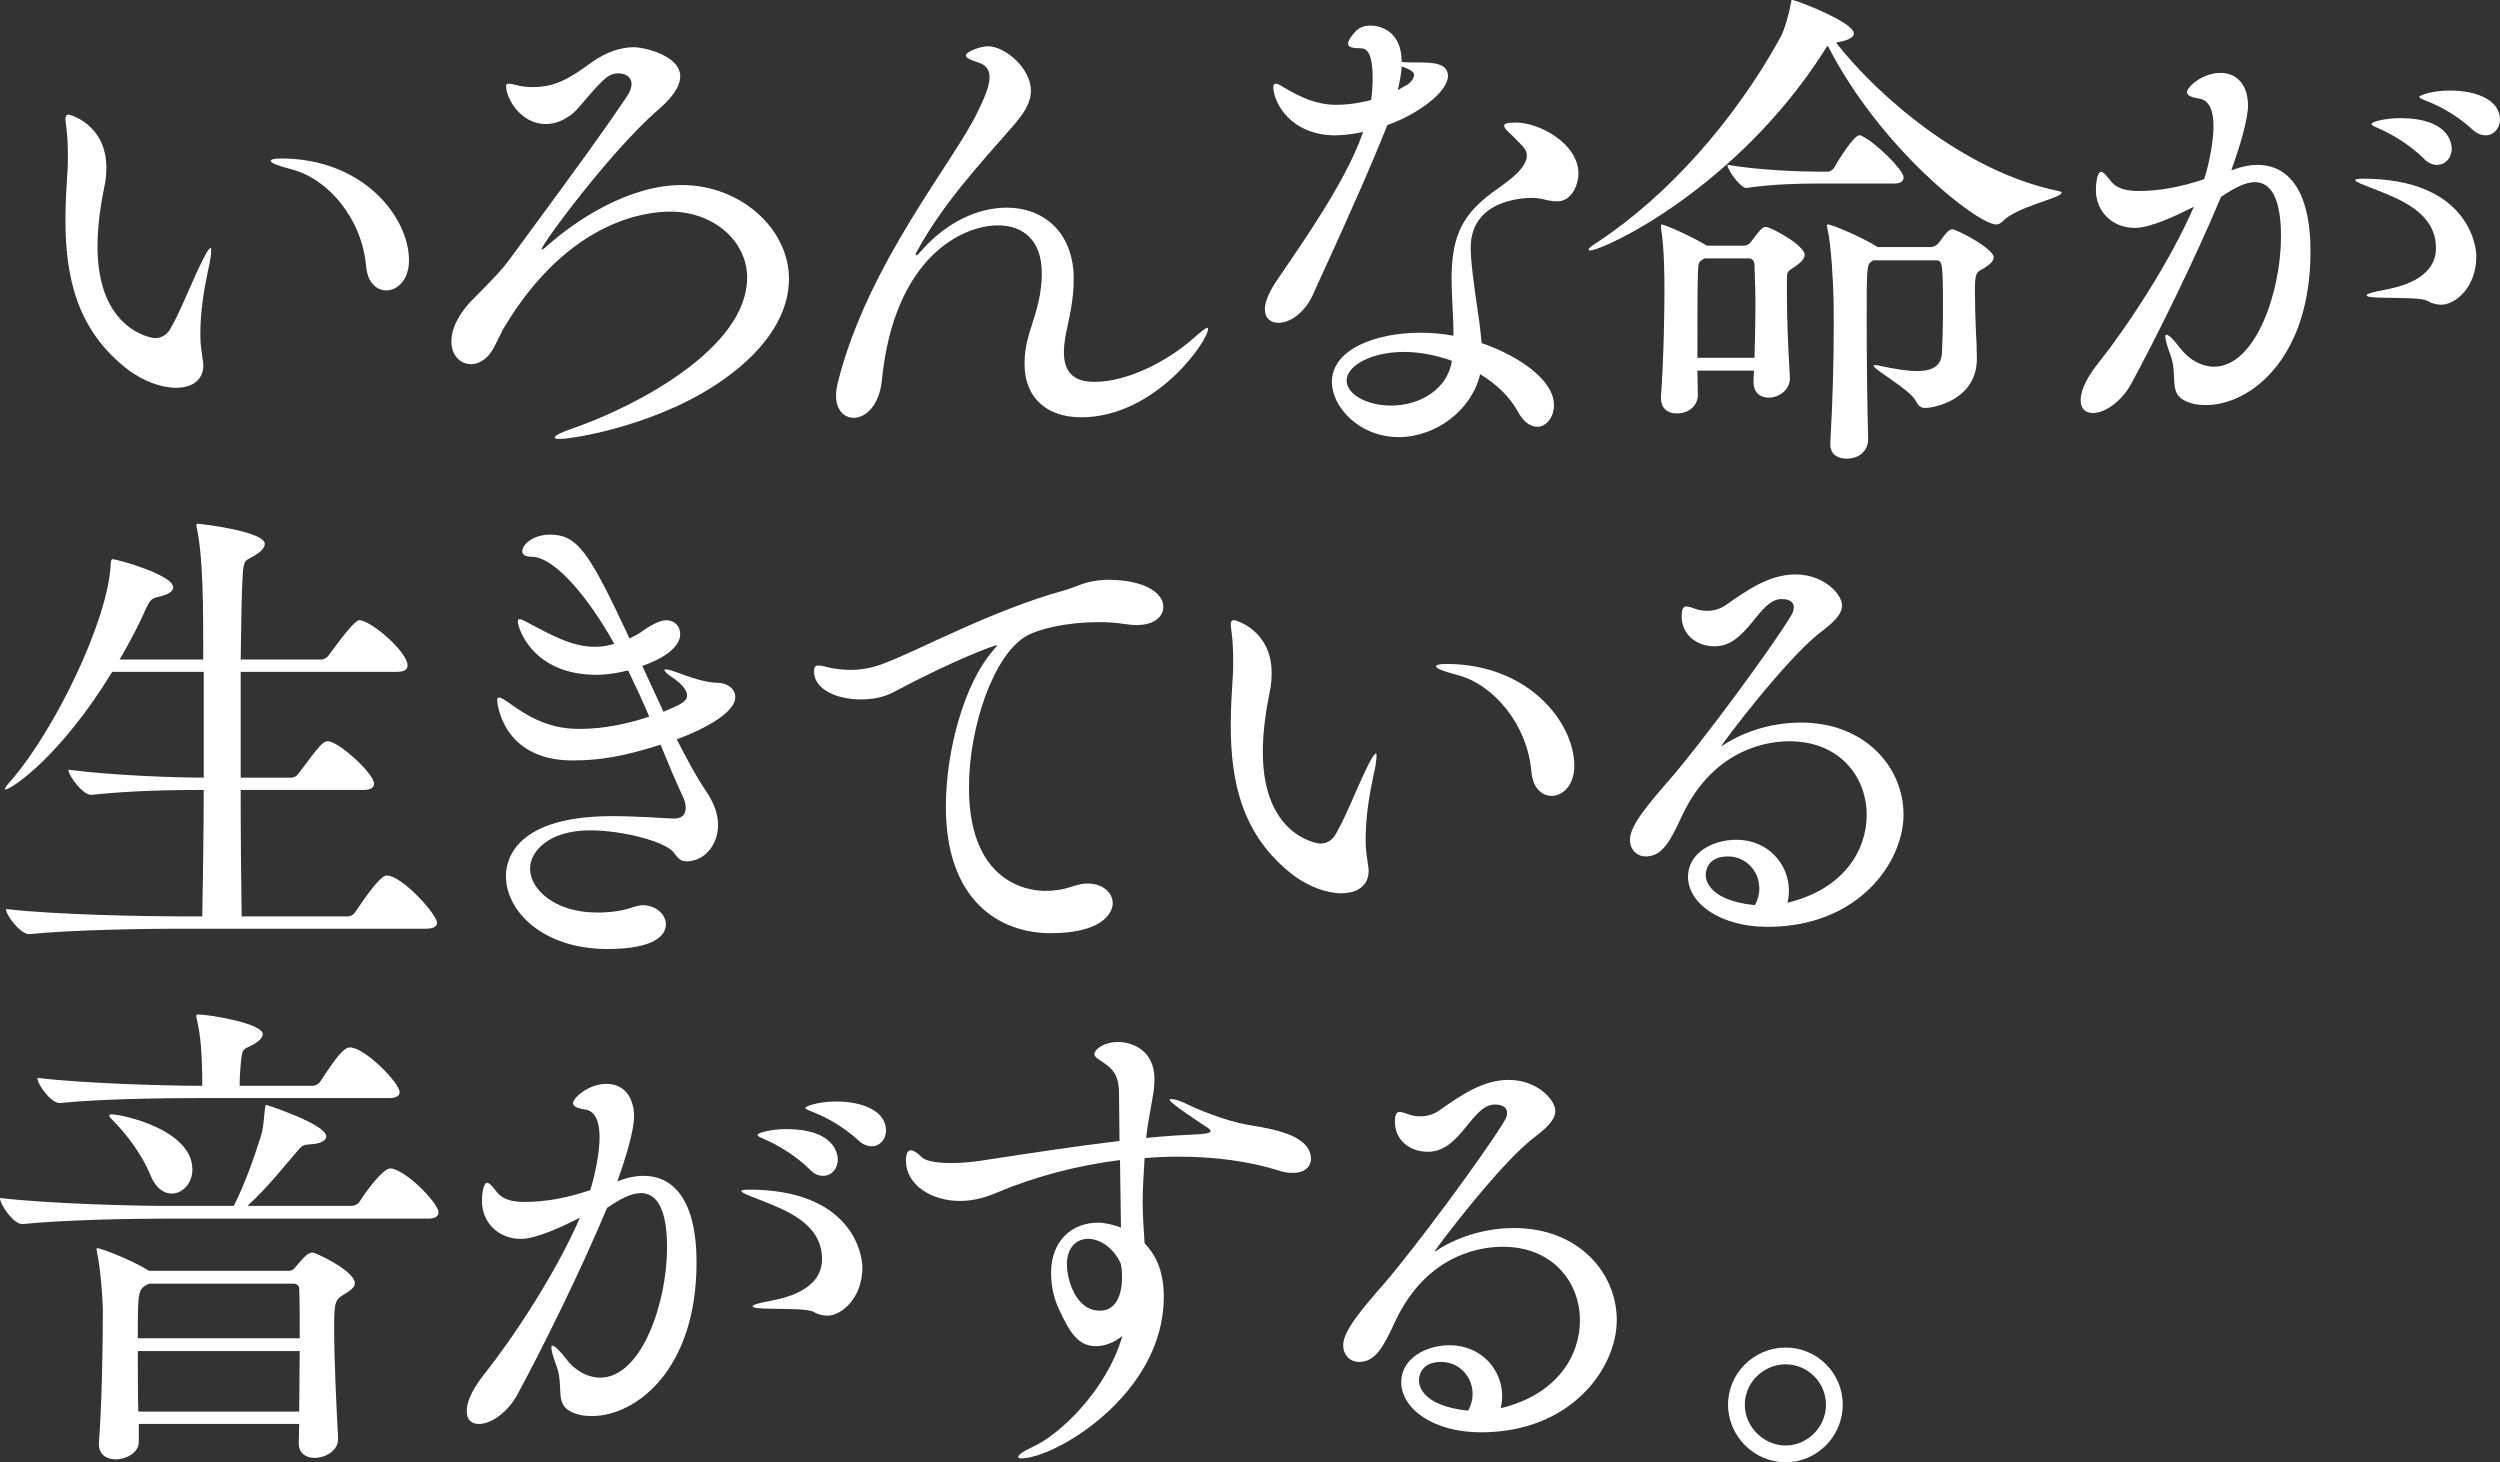
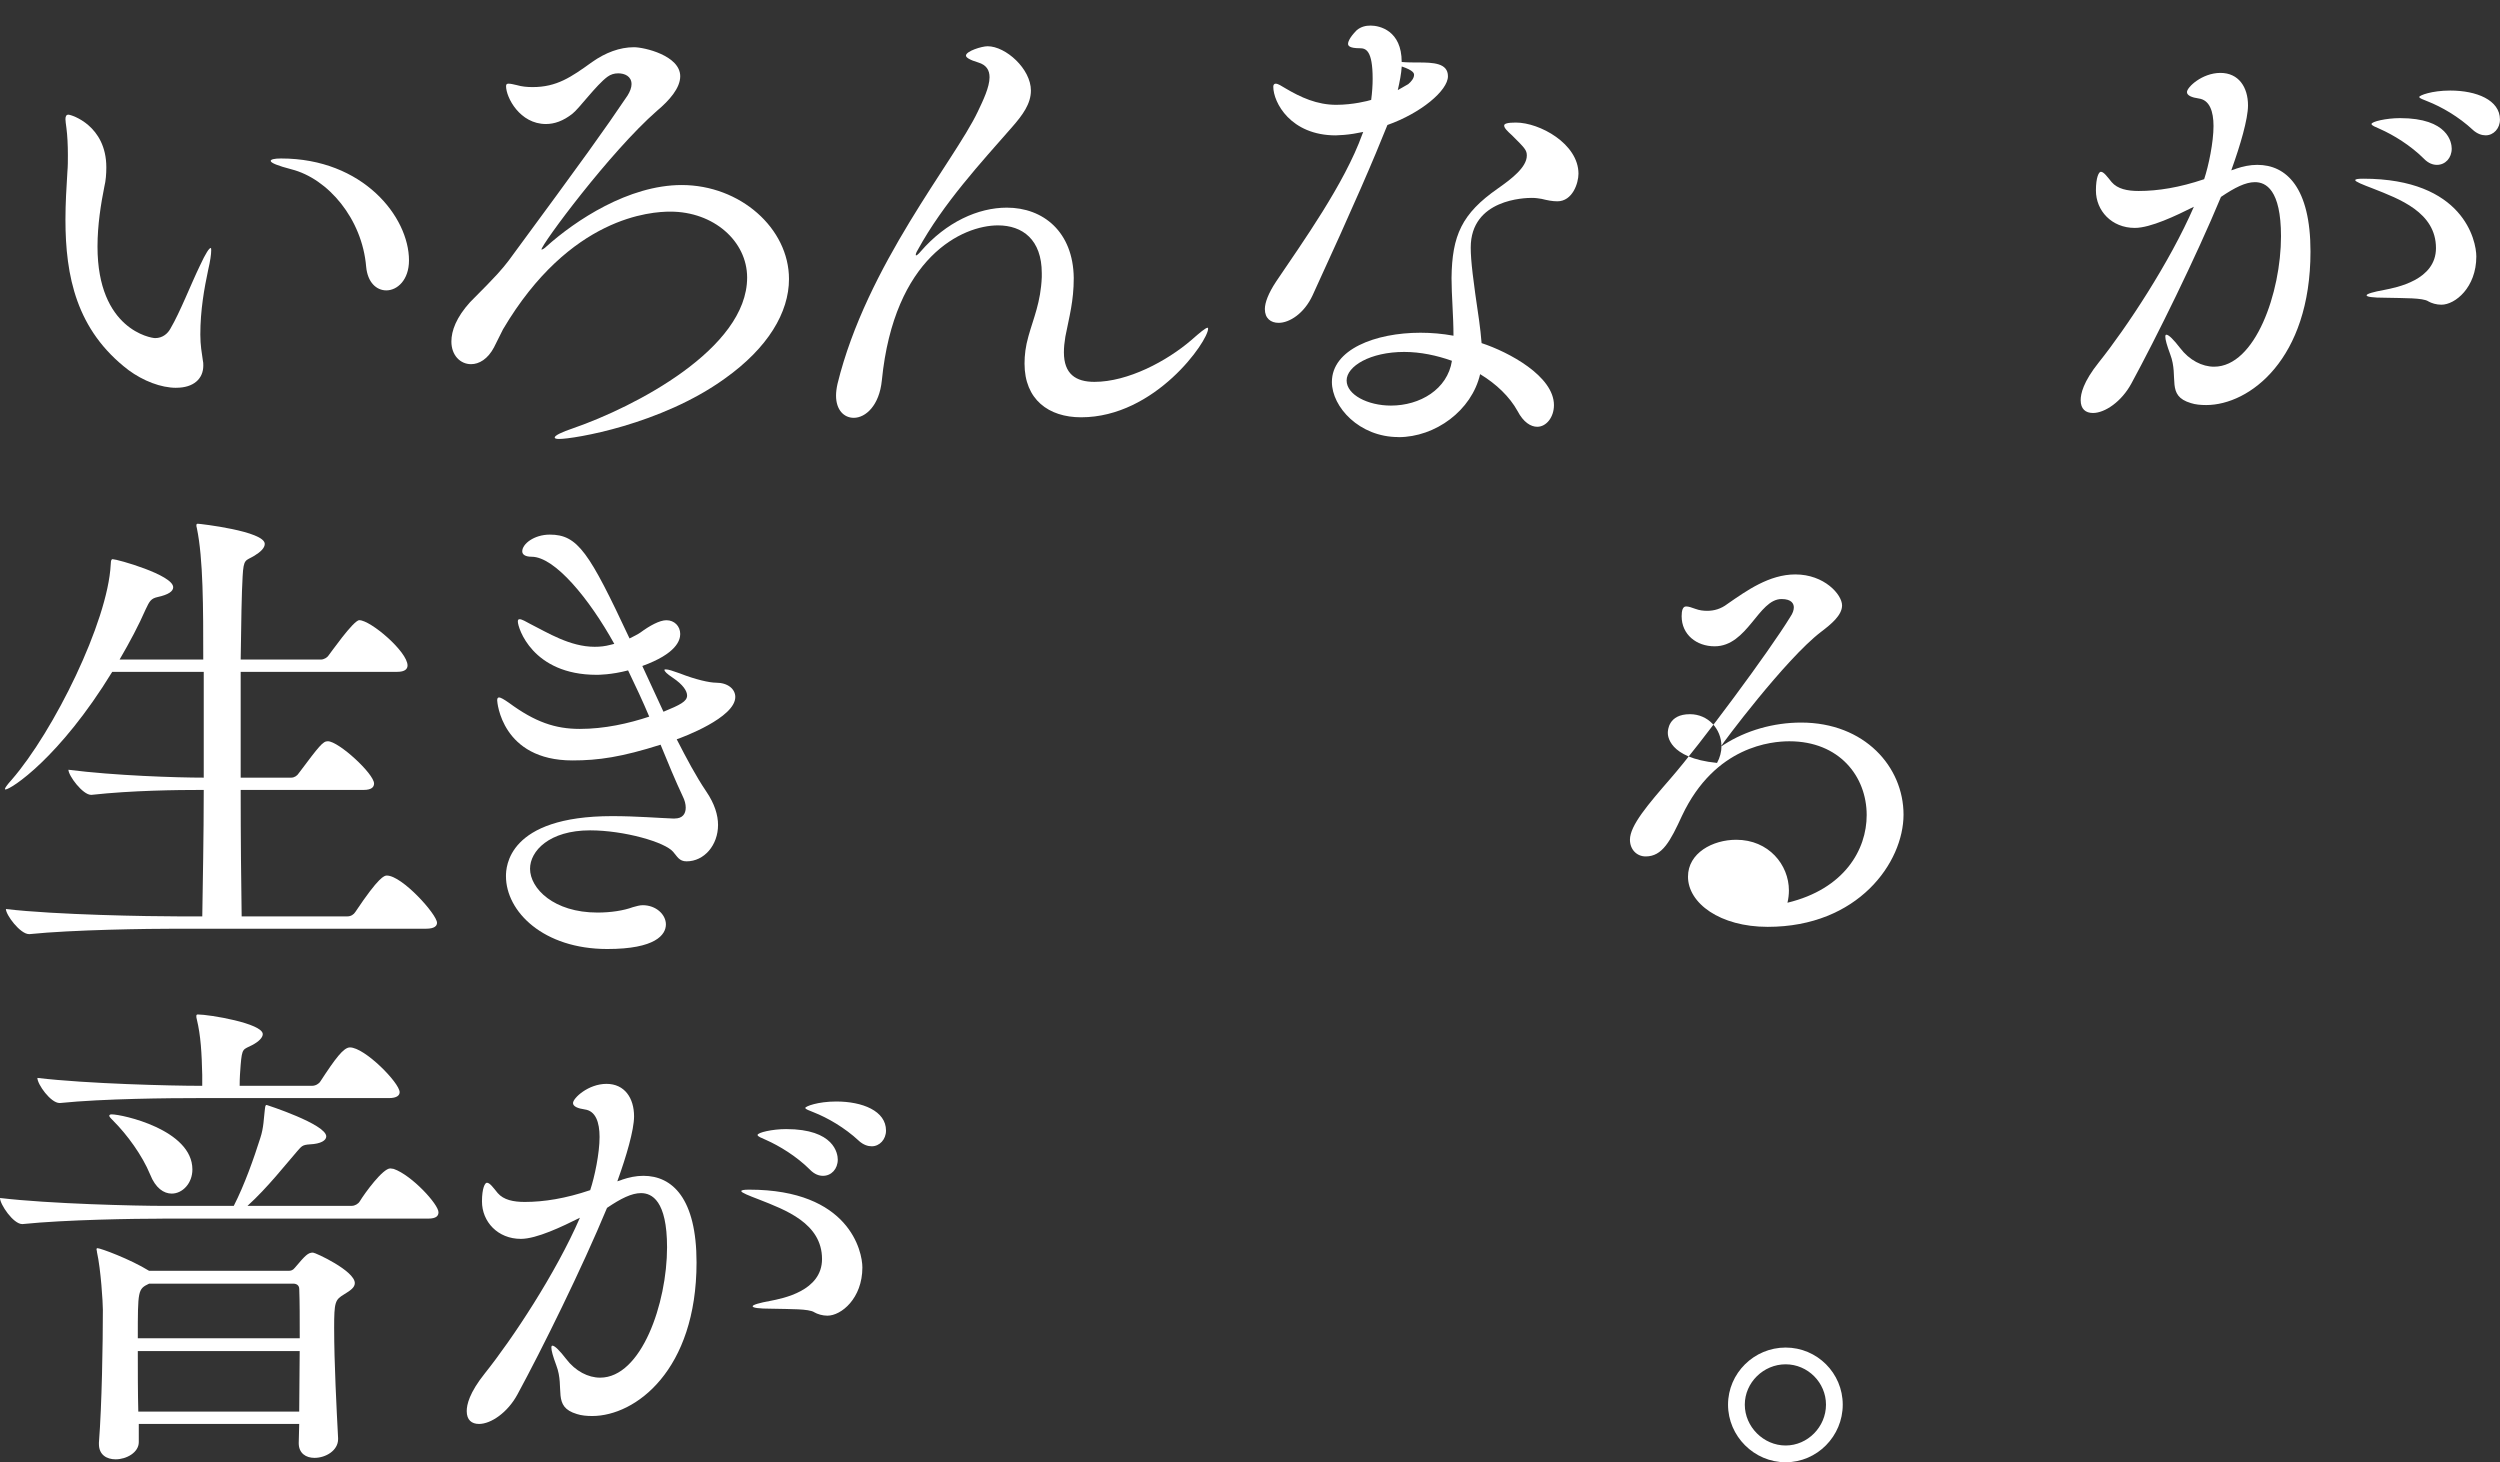
<svg xmlns="http://www.w3.org/2000/svg" viewBox="0 0 563.82 329.78">
  <rect x="0" y="0" width="563.82" height="329.78" fill="#333333" stroke="none" />
  <defs>
    <style>.d{fill:#fff;}</style>
  </defs>
  <g id="a" />
  <g id="b">
    <g id="c">
      <g>
        <path class="d" d="M39.74,87.46c-3.44,0-7.44-1.55-10.77-4-11.76-8.99-14.21-21.2-14.21-33.96,0-3.55,.22-7.21,.44-10.77,.11-1.22,.11-2.44,.11-3.77,0-2.22-.11-4.44-.33-6.1-.11-.89-.22-1.55-.22-2,0-.67,.22-1,.67-1,.67,0,8.55,2.44,8.55,11.88,0,1.44-.11,3-.44,4.33-.78,3.88-1.55,8.66-1.55,13.54,0,18.76,12.1,20.64,12.99,20.64,1.78,0,2.89-1.11,3.44-2.11,2.22-3.77,4.66-10.1,6.66-14.21,1.33-2.89,2.11-4,2.44-4,.11,0,.11,.22,.11,.55,0,.89-.22,2.44-.67,4.33-.89,4.22-1.78,9.1-1.78,14.65,0,2.44,.33,4.11,.56,5.77,.11,.44,.11,.78,.11,1.22,0,3-2.22,5-6.1,5Zm42.84-27.3c-.89-10.77-8.55-19.87-16.87-21.98-3-.78-4.66-1.44-4.66-1.89,0-.33,.78-.55,2.33-.55,18.54,0,28.86,13.21,28.86,22.98,0,4.44-2.66,6.77-5.11,6.77-2.22,0-4.22-1.78-4.55-5.33Z" />
        <path class="d" d="M111.46,78.25c-1.44,2.77-3.44,3.88-5.22,3.88-2.44,0-4.44-2-4.44-5.11,0-2.44,1.11-5.44,4.22-8.88,6.33-6.33,7.1-7.33,8.66-9.32,17.65-23.97,21.31-29.08,26.86-37.29,.55-.89,.89-1.78,.89-2.55,0-1.78-1.55-2.44-3-2.44-.89,0-1.67,.22-2.44,.78-2.55,1.89-6.33,7.1-7.88,8.32-2.11,1.67-4.11,2.33-5.99,2.33-5.88,0-8.99-5.99-8.99-8.55,0-.44,.22-.55,.55-.55,.44,0,1,.11,1.89,.33,1.11,.33,2.33,.44,3.55,.44,5.44,0,8.66-2.22,13.43-5.66,3-2.11,6.22-3.33,9.43-3.33,2.33,0,10.43,1.89,10.43,6.55,0,2.66-2.44,5.44-5.22,7.77-10.66,9.32-26.08,30.19-26.08,31.3h.11c.11,0,.56-.22,1-.67,6.55-5.88,18.54-13.87,30.52-13.87,13.21,0,24.2,9.77,24.2,21.2,0,7.55-4.77,15.54-14.43,22.42-14.43,10.43-34.08,13.65-37.41,13.65-.67,0-1-.11-1-.33,0-.44,1.55-1.22,4.22-2.11,13.76-4.77,39.18-17.87,39.18-33.96,0-8.21-7.55-14.87-17.31-14.87-4.22,0-22.64,1-37.74,26.53l-2,4Z" />
        <path class="d" d="M234.95,61.6c0-7.55-4.33-10.77-9.88-10.77-7.99,0-23.42,7.1-26.19,34.96-.56,5.66-3.66,8.44-6.33,8.44-2.22,0-4-1.78-4-5,0-.78,.11-1.67,.33-2.66,6.55-26.75,26.3-50.17,31.63-61.38,1.22-2.55,2.66-5.55,2.66-7.77,0-1.55-.67-2.77-2.55-3.33s-2.77-1.11-2.77-1.55c0-1,3.55-2.11,4.88-2.11,4.11,0,9.77,5.11,9.77,9.99,0,3-1.89,5.55-4.22,8.21-6.99,7.99-15.54,17.2-21.31,27.75-.33,.55-.44,.89-.44,1.11q0,.11,.11,.11c.11,0,.55-.33,1-.89,5.77-6.66,12.99-9.88,19.42-9.88,8.21,0,14.98,5.44,15.1,15.87,0,5.22-1,8.66-1.89,13.21-.22,1.33-.33,2.44-.33,3.55,0,4.88,2.66,6.66,6.88,6.66,7.55,0,16.32-4.66,21.87-9.43,1.89-1.67,3.22-2.78,3.66-2.78q.11,0,.11,.22c0,2.77-11.88,19.98-28.64,19.98-7.33,0-12.76-4-12.76-12.1,0-1.89,.22-3.88,.89-6.21,1.11-4,2.78-7.66,3-13.32v-.89Z" />
        <path class="d" d="M307.48,29.75c-1.55,.33-3,.56-4.33,.67-.67,0-1.22,.11-1.89,.11-10.21,0-14.1-7.44-14.1-10.99,0-.44,.22-.67,.55-.67,.56,0,1.33,.55,2.11,1,3.55,2.11,7.21,3.77,11.54,3.77,3.77,0,7.21-.89,7.88-1.11,.22-1.67,.33-3.33,.33-4.77,0-6.44-1.55-6.88-2.89-6.88-2.33,0-2.66-.56-2.66-1,0-.22,.11-1.22,2-3.11,1-.78,2-1,3.11-1,2,0,6.99,1.11,6.99,8.21,1.22,.11,2.55,.11,3.66,.11,3.44,0,6.77,.11,6.77,3.11,0,3.22-6.1,8.32-13.65,10.99-3.11,7.77-7.33,17.65-16.87,38.4-1.89,4.11-5.22,6.22-7.66,6.22-1.78,0-3.11-1-3.11-3.11,0-1.44,.78-3.55,2.55-6.22,5.99-8.88,15.43-22.09,19.42-33.19l.22-.56Zm7.88,68.82c-8.77,0-14.98-6.77-14.98-12.43,0-7.33,9.77-11.1,19.98-11.1,2.44,0,5,.22,7.44,.67,0-4.44-.44-9.1-.44-12.99,.11-9.66,2.33-14.54,10.43-20.2,3-2.11,6.55-4.77,6.55-7.44,0-1.22-.44-1.67-3.33-4.55-1.11-1-1.78-1.67-1.78-2.22,0-.44,.78-.67,2.66-.67,5.33,0,14.1,4.77,14.1,11.54,0,2.11-1.33,6.22-4.77,6.22-1.11,0-2.22-.22-3.55-.55-.67-.11-1.33-.22-2.22-.22-1.44,0-13.76,.22-13.76,11.21,0,3,.56,7.44,1.89,16.43,.22,1.66,.44,3.44,.56,5.11,6.1,2,16.32,7.44,16.32,13.99,0,2.66-1.67,4.88-3.77,4.88-1.44,0-3.11-1-4.44-3.55-1.78-3.22-4.77-6.1-8.44-8.32-1.89,8.21-10.1,14.21-18.42,14.21Zm1.33-19.2c-7.66,0-12.99,3.22-12.99,6.44s4.77,5.66,9.99,5.66c6.55,0,12.76-3.66,13.76-10.1-3.44-1.22-7.1-2-10.77-2Zm.89-60.38c.67-.56,1.33-1.33,1.33-2.11,0-.33-.11-1-2.78-1.89-.11,1.67-.44,3.33-.89,5.33l2.33-1.33Z" />
-         <path class="d" d="M464.94,43.51c0,1.11-10.1,3.11-13.21,6.33-.55,.55-1,.78-1.55,.78-4.11,0-25.97-16.87-37.96-40.29-.33,.33-.56,.67-1,1.44-19.76,30.75-49.5,44.73-52.72,44.73-.11,0-.22-.11-.22-.22,0-.22,.55-.78,2-1.67,15.98-10.54,30.86-27.42,41.07-45.84,1.22-2.11,2.11-5.77,2.55-7.99,.11-.55,0-.78,.33-.78,.78,0,13.87,5,13.87,7.55,0,.89-1.22,1.55-3.77,2l-.22,.11c9.21,11.76,28.64,28.97,50.06,33.41,.55,.11,.78,.22,.78,.44Zm-57.94,13.98c0,1-1.11,1.89-2.22,2.66-2,1.33-1.67,1-1.78,3.33v3c0,5.22,.22,10.88,.67,18.65v.22c0,2.55-2.44,4.33-4.77,4.33-1.89,0-3.44-1.11-3.44-3.55v-.11l.11-2.44h-12.76c0,2,.11,3.88,.11,5.55,0,1.89-1.55,4.11-4.77,4.11-1.89,0-3.55-1-3.55-3.44v-.44c.67-9.43,.78-19.76,.78-23.97,0-9.1-.56-12.54-.78-13.99v-.55c0-.11,0-.22,.11-.22,.89,0,7.66,3.11,10.21,4.77h8.44c.44,0,1.11-.22,1.55-.89,2.11-2.78,2.55-3.33,3.33-3.33,1.11,0,8.77,4.11,8.77,6.33Zm-11.1,11.21c0-3.11-.11-6.1-.22-8.99,0-.78-.44-1.44-1.33-1.44h-9.88l-.22,.11c-1.22,.67-1.22,.78-1.33,3.55-.11,4.22-.11,11.88-.11,18.76h12.88c.11-4.33,.22-8.33,.22-11.99Zm33.41-28.75c0,.78-.44,1.44-2.11,1.44h-17.31c-3.66,0-10.21,.11-15.98,1h-.11c-1.22,0-4.22-4-4.22-5.22,7.1,1.22,16.65,1.55,20.53,1.55h2.22c.22,0,1-.33,1.33-.89,.67-1.33,4.44-7.33,5.66-7.33,.11,0,.33,0,.44,.11,3.11,1.33,9.55,7.77,9.55,9.32Zm20.31,18.09c0,.89-.89,1.66-2.33,2.55-1.55,.78-1.89,1-1.89,4.88,0,2.66,.11,6.99,.22,9.1,.11,1.78,.22,4.22,.22,6.11v.22c0,9.21-9.54,11.1-11.65,11.1-1,0-1.55-.44-2.11-1.55-1.22-2.55-9.54-7.1-9.54-7.99,0-.11,.11-.11,.33-.11,.11,0,.44,0,.89,.11,3.66,.78,6.44,1.22,8.55,1.22,4.11,0,5.55-1.55,5.66-4.22,.11-2.11,.22-5.88,.22-9.54,0-10.99-.11-11.21-1.67-11.21h-13.98q-.11,0-.22,.11c-1.33,.78-1.33,1-1.33,13.54,0,8.1,.11,18.65,.33,26.75,0,2.33-1.78,4.33-4.88,4.33-2,0-3.66-1-3.66-3.22v-.33c.55-9.32,.78-18.65,.78-26.08,0-3.11,0-5.77-.11-8.1,0-1.33-.44-10.54-1.33-14.21,0-.22-.11-.44-.11-.55,0-.22,.11-.33,.22-.33,1.11,0,8.32,3.22,10.88,4.88l.33,.22h11.99c.67,0,1.44-.44,1.78-.89,1.89-2.66,2.44-3.11,3.11-3.11,1,0,9.32,4.33,9.32,6.33Z" />
        <path class="d" d="M504.21,38.07c1.67-.56,3.22-.89,4.88-.89,6.55,0,11.99,5.11,11.99,19.54,0,24.31-13.76,34.63-23.53,34.63-1.22,0-2.44-.11-3.44-.44-5.66-1.67-2.66-5.77-4.66-10.99-.78-2.11-1.11-3.33-1.11-4,0-.33,.11-.44,.22-.44,.55,0,1.66,1.11,3.11,3,2.11,2.78,5,4.22,7.66,4.22,9.32,0,15.1-16.76,15.1-29.41,0-10.54-3.44-12.21-5.88-12.21-2.11,0-4.55,1.22-7.66,3.33-5.66,13.65-14.65,31.85-20.2,42.07-2.22,4.11-5.99,6.66-8.66,6.66-1.67,0-2.78-.89-2.78-2.89,0-1.44,.56-4.11,4.11-8.55,6.21-7.77,15.98-22.53,21.42-35.07-4,2-9.77,4.77-13.32,4.77-5.22,0-8.77-3.88-8.77-8.44,0-3,.67-4.22,1.11-4.22,.67,0,1.44,1.11,2.44,2.33,1.33,1.55,3.55,2,6.1,2,4.33,0,9.21-.78,14.76-2.66,1-3,2.11-8.32,2.11-11.99,0-3.33-.89-5.88-3.33-6.21-1.55-.22-2.66-.67-2.66-1.44,0-1.11,3.44-4.33,7.55-4.33s6.22,3.22,6.22,7.33c0,3.11-1.78,9.1-3.66,14.32l-.11,.33,1-.33Zm43.4,29.86c-1.33-.78-5.22-.67-9.55-.78-3.11,0-4.33-.22-4.33-.55s1.55-.78,4-1.22c2.78-.55,11.65-2.22,11.65-9.43,0-8.1-8.32-11.1-14.21-13.43-2.33-.89-4-1.55-4-1.89,0-.22,.55-.33,1.78-.33,22.64,0,25.53,13.98,25.53,17.54,0,6.99-4.77,10.88-7.88,10.88-1.11,0-2.22-.33-3-.78Zm-.89-32.08c-3.11-3.11-6.99-5.44-9.99-6.77-1-.44-1.89-.78-1.89-1.11,0-.55,3.33-1.33,6.44-1.33,10.88,0,11.65,5.55,11.65,6.88,0,2.11-1.44,3.66-3.33,3.66-.89,0-1.89-.33-2.89-1.33Zm10.99-6.55c-3.22-3-7.1-5.22-10.21-6.44-1-.44-1.89-.67-1.89-1s2.77-1.44,6.99-1.44c5.88,0,11.21,2.11,11.21,6.55,0,2-1.44,3.55-3.22,3.55-.89,0-1.89-.33-2.89-1.22Z" />
        <path class="d" d="M98.56,208.12c0,.67-.55,1.33-2.44,1.33H39.74c-6.22,0-23.31,.22-33.08,1.22h-.11c-2,0-5.22-4.33-5.22-5.66,11.21,1.33,32.52,1.66,38.96,1.66h5.33c.11-7.77,.33-17.98,.33-28.52h-.33c-5.77,0-15.87,.11-24.97,1.11h-.11c-1.89,0-5.11-4.33-5.11-5.66,10.43,1.33,24.42,1.78,30.52,1.78v-23.86H25.31c-11.88,19.42-22.86,26.53-24.09,26.53,0,0-.11,0-.11-.11,0-.22,.44-.89,1.55-2.11,9.43-10.88,21.64-35.52,22.31-48.5,0-1.22,.33-1.22,.44-1.22,1,0,13.65,3.55,13.65,6.33,0,.89-1,1.67-3.55,2.22-1.44,.33-1.78,.89-2.66,2.77-1.55,3.55-3.55,7.33-5.88,11.32h18.87c0-11.65,0-22.75-1.44-29.63-.11-.33-.11-.56-.11-.67,0-.22,.11-.33,.33-.33,.44,0,15.09,1.67,15.09,4.55,0,.89-.89,1.78-2.33,2.66-2,1.22-2.44,.56-2.66,4.66-.22,3.66-.33,10.43-.44,18.76h18.09c.67,0,1.44-.44,1.78-1,.22-.22,5.55-7.88,6.88-7.88,2.55,0,10.88,7.1,10.88,10.21,0,.78-.56,1.44-2.33,1.44H54.28v23.86h11.43c.67,0,1.33-.44,1.67-1,4.66-6.21,5.44-7.21,6.55-7.21,2.44,0,10.43,7.33,10.43,9.54,0,.78-.55,1.44-2.33,1.44h-27.75c0,10.99,.11,21.42,.22,28.52h23.86c.78,0,1.44-.44,1.78-1,5.33-7.99,6.55-8.21,7.1-8.21,3.44,0,11.32,8.77,11.32,10.66Z" />
        <path class="d" d="M152.21,184.59c1.67,0,2.44-1,2.44-2.44,0-.78-.22-1.66-.67-2.55-1.67-3.55-3.33-7.55-5-11.65-8.77,2.78-13.98,3.55-19.87,3.55-15.98,0-16.98-13.21-16.98-13.54,0-.44,.11-.67,.44-.67s1.11,.44,2.22,1.22c5.88,4.33,10.43,5.88,15.98,5.88s10.99-1.22,15.65-2.77c-1.44-3.44-3.11-6.99-4.77-10.43-3.77,1-6.77,1-7.1,1-14.54,0-17.76-10.66-17.76-11.99,0-.44,.11-.55,.44-.55,.44,0,1.44,.55,2.44,1.11,3.77,1.89,8.88,5.11,14.43,5.11,1.22,0,2.33-.11,3.55-.44l.89-.22c-5.66-10.21-13.43-19.65-18.65-19.65-1.33,0-2.11-.44-2.11-1.22,0-1.66,2.66-3.77,6.22-3.77,6.33,0,8.88,4,17.98,23.42,.89-.44,1.78-.89,2.44-1.33,2.11-1.55,4.33-2.78,5.88-2.78,1.78,0,3.11,1.33,3.11,3.11,0,1.44-.89,4.44-8.55,7.21l4.77,10.32c3.77-1.55,5.33-2.33,5.33-3.66,0-1-.89-2.44-3.22-4-1.33-.89-1.89-1.44-1.89-1.78,0-.11,.11-.11,.33-.11,.56,0,1.55,.33,3.11,.89,3.66,1.44,6.77,2.11,8.21,2.11,2.66,0,4.33,1.44,4.33,3.22,0,4.66-11.88,9.1-13.21,9.54,2.22,4.33,4.33,8.32,6.66,11.77,1.89,2.77,2.66,5.33,2.66,7.55,0,4.55-3.11,8.21-7.1,8.21-1.67,0-2.11-1.11-3-2.11-1.78-2.22-11.1-4.88-18.76-4.88-9.21,0-13.54,4.66-13.54,8.66,0,4.44,5.33,9.88,15.21,9.88,3,0,5.88-.44,7.99-1.22,.78-.22,1.55-.44,2.22-.44,3,0,5.22,2.11,5.22,4.33,0,2.33-2.33,5.55-13.21,5.55-14.43,0-22.86-8.44-22.86-16.43,0-2,.33-13.54,23.97-13.54,5.44,0,10.66,.44,13.87,.55h.22Z" />
-         <path class="d" d="M249.82,130.76c8.21,0,12.54,2.89,12.54,6.1,0,2.11-1.89,4.11-6.1,4.11-.78,0-1.67-.11-2.55-.22-2-.33-4-.44-6.1-.44-6.66,0-13.21,1.44-16.09,3.11-7.33,4.11-12.99,20.31-12.99,34.19,0,23.31,15.65,23.31,17.32,23.31,2,0,4.11-.33,6.33-1.11,1.11-.33,2.11-.56,3.11-.56,3.44,0,5.66,2.11,5.66,4.44s-2.55,6.77-13.99,6.77-23.64-7.21-23.64-28.53c0-12.99,4.33-27.86,10.43-34.96,.56-.78,1.11-1.22,1.11-1.33s0-.11-.11-.11c-.44,0-8.77,2.89-23.42,10.66-2.11,1.11-4.66,1.55-7.21,1.55-5.33,0-10.54-2.22-10.54-6.33,0-1.11,.44-1.33,1-1.33s1.44,.22,2.22,.44c1.55,.33,3.22,.56,4.99,.56,2.22,0,4.55-.33,7.21-1.33,7.66-2.78,24.86-12.21,41.18-16.65,2.78-.78,4.44-2.11,9.1-2.33h.56Z" />
-         <path class="d" d="M302.55,201.46c-3.44,0-7.44-1.55-10.77-4-11.76-8.99-14.21-21.2-14.21-33.96,0-3.55,.22-7.21,.44-10.77,.11-1.22,.11-2.44,.11-3.77,0-2.22-.11-4.44-.33-6.1-.11-.89-.22-1.55-.22-2,0-.67,.22-1,.67-1,.67,0,8.55,2.44,8.55,11.88,0,1.44-.11,3-.44,4.33-.78,3.88-1.55,8.66-1.55,13.54,0,18.76,12.1,20.64,12.99,20.64,1.78,0,2.89-1.11,3.44-2.11,2.22-3.77,4.66-10.1,6.66-14.21,1.33-2.89,2.11-4,2.44-4,.11,0,.11,.22,.11,.55,0,.89-.22,2.44-.67,4.33-.89,4.22-1.78,9.1-1.78,14.65,0,2.44,.33,4.11,.56,5.77,.11,.44,.11,.78,.11,1.22,0,3-2.22,5-6.1,5Zm42.84-27.3c-.89-10.77-8.55-19.87-16.87-21.98-3-.78-4.66-1.44-4.66-1.89,0-.33,.78-.55,2.33-.55,18.54,0,28.86,13.21,28.86,22.98,0,4.44-2.66,6.77-5.11,6.77-2.22,0-4.22-1.78-4.55-5.33Z" />
-         <path class="d" d="M388.23,168.28c.11,0,.22-.11,.55-.33,5-3.22,11.21-4.99,17.43-4.99,14.32,0,23.09,9.99,23.09,20.76s-10.21,25.31-30.63,25.31c-10.77,0-17.98-5.33-17.98-11.32,0-5.33,5.55-8.32,10.88-8.32,7.33,0,11.88,5.66,11.88,11.43,0,.89-.11,1.89-.33,2.77,12.88-3.11,17.87-11.99,17.87-19.76,0-8.77-6.21-16.65-17.43-16.65-3.88,0-16.76,1-24.2,16.76-2.66,5.77-4.44,9.21-8.21,9.21-2,0-3.55-1.55-3.55-3.77,0-3.22,4.11-7.99,9.21-13.87,6.66-7.66,22.31-28.75,26.97-36.41,.55-.78,.78-1.55,.78-2.11,0-.78-.44-1.89-2.77-1.89-5.22,0-7.66,10.66-15.09,10.66-4.11,0-7.44-2.66-7.44-6.77,0-1.22,.22-2.22,1-2.22,.55,0,1.22,.22,2.11,.55s1.78,.44,2.66,.44c1.55,0,3.11-.44,4.55-1.55,4.33-3,9.43-6.66,15.32-6.66,6.55,0,10.54,4.55,10.54,6.99,0,2.22-2.44,4.22-4.77,5.99-7.99,6.1-22.42,25.42-22.42,25.64v.11Zm8.55,32.08c0-3.88-3-7.21-7.1-7.21-4.88,0-4.99,3.66-4.99,4.22,0,.44,0,5.66,11.1,6.77,.67-1.22,1-2.55,1-3.77Z" />
+         <path class="d" d="M388.23,168.28c.11,0,.22-.11,.55-.33,5-3.22,11.21-4.99,17.43-4.99,14.32,0,23.09,9.99,23.09,20.76s-10.21,25.31-30.63,25.31c-10.77,0-17.98-5.33-17.98-11.32,0-5.33,5.55-8.32,10.88-8.32,7.33,0,11.88,5.66,11.88,11.43,0,.89-.11,1.89-.33,2.77,12.88-3.11,17.87-11.99,17.87-19.76,0-8.77-6.21-16.65-17.43-16.65-3.88,0-16.76,1-24.2,16.76-2.66,5.77-4.44,9.21-8.21,9.21-2,0-3.55-1.55-3.55-3.77,0-3.22,4.11-7.99,9.21-13.87,6.66-7.66,22.31-28.75,26.97-36.41,.55-.78,.78-1.55,.78-2.11,0-.78-.44-1.89-2.77-1.89-5.22,0-7.66,10.66-15.09,10.66-4.11,0-7.44-2.66-7.44-6.77,0-1.22,.22-2.22,1-2.22,.55,0,1.22,.22,2.11,.55s1.78,.44,2.66,.44c1.55,0,3.11-.44,4.55-1.55,4.33-3,9.43-6.66,15.32-6.66,6.55,0,10.54,4.55,10.54,6.99,0,2.22-2.44,4.22-4.77,5.99-7.99,6.1-22.42,25.42-22.42,25.64v.11Zc0-3.88-3-7.21-7.1-7.21-4.88,0-4.99,3.66-4.99,4.22,0,.44,0,5.66,11.1,6.77,.67-1.22,1-2.55,1-3.77Z" />
        <path class="d" d="M36.63,274.84c-6.1,0-21.75,.22-31.52,1.22h-.11c-2,0-5-4.44-5-5.88,11.21,1.33,30.75,1.78,37.07,1.78h15.65c2.44-4.77,4.55-10.77,5.99-15.32,.78-2.33,.78-4.55,1-6.22,.11-.89,.11-1.22,.44-1.22,0,0,13.43,4.33,13.43,7.1,0,.89-1.22,1.67-3.66,1.78-1.78,.11-1.89,.44-2.89,1.55-2.44,2.78-6.66,8.21-11.21,12.32h23.53c.67,0,1.44-.44,1.78-1,1.22-2,5.22-7.44,6.88-7.44,.33,0,.55,.11,.78,.11,4.11,1.44,10.1,7.99,10.1,9.77,0,.78-.44,1.44-2.33,1.44H36.63Zm7.99-27.19c-6.1,0-21.31,.11-31.08,1.11h-.11c-2,0-5-4.22-5-5.66,11.21,1.33,30.3,1.78,36.63,1.78h.55v-2.44c-.11-4.88-.33-8.88-1.22-12.54-.11-.33-.11-.56-.11-.78s.11-.33,.33-.33c2.55,0,14.65,2,14.65,4.44,0,.78-.89,1.67-2.33,2.44-2.11,1.11-2.33,.55-2.66,4.55-.11,1.55-.22,2.77-.22,4.66h16.32c.78,0,1.55-.44,1.89-1,3.33-5.11,5.22-7.66,6.66-7.66,3.33,0,11.21,7.99,11.21,10.1,0,.67-.55,1.33-2.44,1.33H44.62Zm31.63,76.92c0,2.55-2.77,4.22-5.33,4.22-1.89,0-3.55-1-3.55-3.33,0-1.33,.11-2.89,.11-4.33H31.3v4.11c0,2.33-2.77,3.88-5.22,3.88-2,0-3.77-1-3.77-3.44v-.33c.67-8.55,.89-22.53,.89-29.97,0-1.55-.44-8.99-1.33-12.99,0-.33-.11-.44-.11-.67,0-.11,.11-.22,.22-.22,.67,0,7.33,2.44,11.65,5.11h31.41c.55,0,1-.11,1.44-.67,2.44-2.89,3-3.44,4.11-3.44,.55,0,9.43,4.11,9.43,6.88,0,1-1,1.67-2.44,2.55-2,1.22-2.22,1.67-2.22,7.55,0,7.88,.55,18.31,.89,24.86v.22Zm-42.4-59.71c-1.78-4.33-5.22-8.99-8.21-11.99-.55-.55-1-1-1-1.22s.22-.33,.55-.33c2.33,0,18.2,3.44,18.2,12.43,0,3.11-2.22,5.44-4.66,5.44-1.78,0-3.66-1.22-4.88-4.33Zm-.22,24.64c-2.55,1.22-2.55,1.44-2.55,12.32h36.52c0-4.33,0-8.21-.11-11.1,0-.89-.67-1.22-1.33-1.22H33.63Zm-2.55,15.21c0,4.44,0,9.21,.11,13.65h36.29c0-4.44,.11-9.21,.11-13.65H31.08Z" />
        <path class="d" d="M140.22,266.07c1.67-.56,3.22-.89,4.88-.89,6.55,0,11.99,5.11,11.99,19.54,0,24.31-13.76,34.63-23.53,34.63-1.22,0-2.44-.11-3.44-.44-5.66-1.67-2.66-5.77-4.66-10.99-.78-2.11-1.11-3.33-1.11-4,0-.33,.11-.44,.22-.44,.55,0,1.66,1.11,3.11,3,2.11,2.78,5,4.22,7.66,4.22,9.32,0,15.1-16.76,15.1-29.41,0-10.54-3.44-12.21-5.88-12.21-2.11,0-4.55,1.22-7.66,3.33-5.66,13.65-14.65,31.85-20.2,42.07-2.22,4.11-5.99,6.66-8.66,6.66-1.67,0-2.78-.89-2.78-2.89,0-1.44,.56-4.11,4.11-8.55,6.21-7.77,15.98-22.53,21.42-35.07-4,2-9.77,4.77-13.32,4.77-5.22,0-8.77-3.88-8.77-8.44,0-3,.67-4.22,1.11-4.22,.67,0,1.44,1.11,2.44,2.33,1.33,1.55,3.55,2,6.1,2,4.33,0,9.21-.78,14.76-2.66,1-3,2.11-8.32,2.11-11.99,0-3.33-.89-5.88-3.33-6.21-1.55-.22-2.66-.67-2.66-1.44,0-1.11,3.44-4.33,7.55-4.33s6.22,3.22,6.22,7.33c0,3.11-1.78,9.1-3.66,14.32l-.11,.33,1-.33Zm43.4,29.86c-1.33-.78-5.22-.67-9.55-.78-3.11,0-4.33-.22-4.33-.55s1.55-.78,4-1.22c2.78-.55,11.65-2.22,11.65-9.43,0-8.1-8.32-11.1-14.21-13.43-2.33-.89-4-1.55-4-1.89,0-.22,.55-.33,1.78-.33,22.64,0,25.53,13.98,25.53,17.54,0,6.99-4.77,10.88-7.88,10.88-1.11,0-2.22-.33-3-.78Zm-.89-32.08c-3.11-3.11-6.99-5.44-9.99-6.77-1-.44-1.89-.78-1.89-1.11,0-.55,3.33-1.33,6.44-1.33,10.88,0,11.65,5.55,11.65,6.88,0,2.11-1.44,3.66-3.33,3.66-.89,0-1.89-.33-2.89-1.33Zm10.99-6.55c-3.22-3-7.1-5.22-10.21-6.44-1-.44-1.89-.67-1.89-1s2.77-1.44,6.99-1.44c5.88,0,11.21,2.11,11.21,6.55,0,2-1.44,3.55-3.22,3.55-.89,0-1.89-.33-2.89-1.22Z" />
-         <path class="d" d="M252.6,261.63c-9.88,1.22-19.65,3.88-27.75,7.33-2.33,1-5.22,1.89-8.32,1.89-6.55,0-12.21-3.66-12.21-9.1,0-1.67,.44-2.33,1.11-2.33,.55,0,1.44,.55,2.44,1.55,1.33,1.33,5.88,1.33,6.88,1.33,2.11,0,4.11-.22,5.88-.44,10.1-1.55,20.98-3.22,31.85-4.55,0-3.44-.11-6.99-.11-10.66,0-4.66-1.78-5.88-4.33-7.55-.89-.55-1.22-1-1.22-1.33,0-1.11,2.11-2.77,5.33-2.77s8.21,1.89,8.21,8.32c0,1.33-.11,2.77-.44,4.33-.55,3.11-1.11,6.1-1.44,8.99,4.22-.44,8.44-.67,12.54-.89,1.33-.11,2-.33,2-.67,0-.22-.22-.44-.56-.67-1.66-1.11-8.66-5.66-8.66-6.33,0-.11,.11-.22,.33-.22,.67,0,2.11,.44,3,.89,5.22,2.55,11.32,4.55,15.32,5.11,5.55,.89,13.21,2.44,13.21,7.55,0,1.67-1.44,3.11-4,3.11-1,0-2.11-.11-3.33-.55-6.77-2.11-14.54-3.11-22.53-3.11-2.55,0-5.11,.11-7.66,.33-.22,3.66-.44,6.88-.44,9.88,0,3.77,.33,6.99,.44,9.32,2.11,2.22,4.33,5.66,4.33,12.1,0,22.09-24.64,36.41-32.08,36.41-.56,0-.78-.11-.78-.33,0-.44,1.22-1.33,3.66-2.44,5.33-2.44,16.21-12.21,19.87-24.86-2,1.66-4.22,2.33-5.99,2.33-4.11,0-5.99-3.33-8.32-8.32-.78-1.67-1.78-4.44-1.78-8.21,0-7.33,4.77-11.32,10.54-11.32,1.67,0,3.44,.44,5.22,1.11l-.22-15.21Zm.11,23.2c-1.89-3.88-5-5.44-7.33-5.44-2.55,0-4.77,1.89-4.77,5.77,0,3,1.78,10.43,7.44,10.43,5,0,5-6.55,5-7.44s0-1.78-.22-2.77l-.11-.56Z" />
-         <path class="d" d="M323.56,282.28c.11,0,.22-.11,.55-.33,5-3.22,11.21-4.99,17.43-4.99,14.32,0,23.09,9.99,23.09,20.76s-10.21,25.31-30.63,25.31c-10.77,0-17.98-5.33-17.98-11.32,0-5.33,5.55-8.32,10.88-8.32,7.33,0,11.88,5.66,11.88,11.43,0,.89-.11,1.89-.33,2.77,12.88-3.11,17.87-11.99,17.87-19.76,0-8.77-6.21-16.65-17.43-16.65-3.88,0-16.76,1-24.2,16.76-2.66,5.77-4.44,9.21-8.21,9.21-2,0-3.55-1.55-3.55-3.77,0-3.22,4.11-7.99,9.21-13.87,6.66-7.66,22.31-28.75,26.97-36.41,.55-.78,.78-1.55,.78-2.11,0-.78-.44-1.89-2.77-1.89-5.22,0-7.66,10.66-15.09,10.66-4.11,0-7.44-2.66-7.44-6.77,0-1.22,.22-2.22,1-2.22,.55,0,1.22,.22,2.11,.55s1.78,.44,2.66,.44c1.55,0,3.11-.44,4.55-1.55,4.33-3,9.43-6.66,15.32-6.66,6.55,0,10.54,4.55,10.54,6.99,0,2.22-2.44,4.22-4.77,5.99-7.99,6.1-22.42,25.42-22.42,25.64v.11Zm8.55,32.08c0-3.88-3-7.21-7.1-7.21-4.88,0-4.99,3.66-4.99,4.22,0,.44,0,5.66,11.1,6.77,.67-1.22,1-2.55,1-3.77Z" />
        <path class="d" d="M389.72,316.79c0-7.1,5.88-12.88,12.99-12.88s12.88,5.77,12.88,12.88-5.77,12.99-12.88,12.99-12.99-5.88-12.99-12.99Zm22.09,0c0-4.99-4.11-9.1-9.1-9.1s-9.21,4.11-9.21,9.1,4.22,9.21,9.21,9.21,9.1-4.22,9.1-9.21Z" />
      </g>
    </g>
  </g>
</svg>